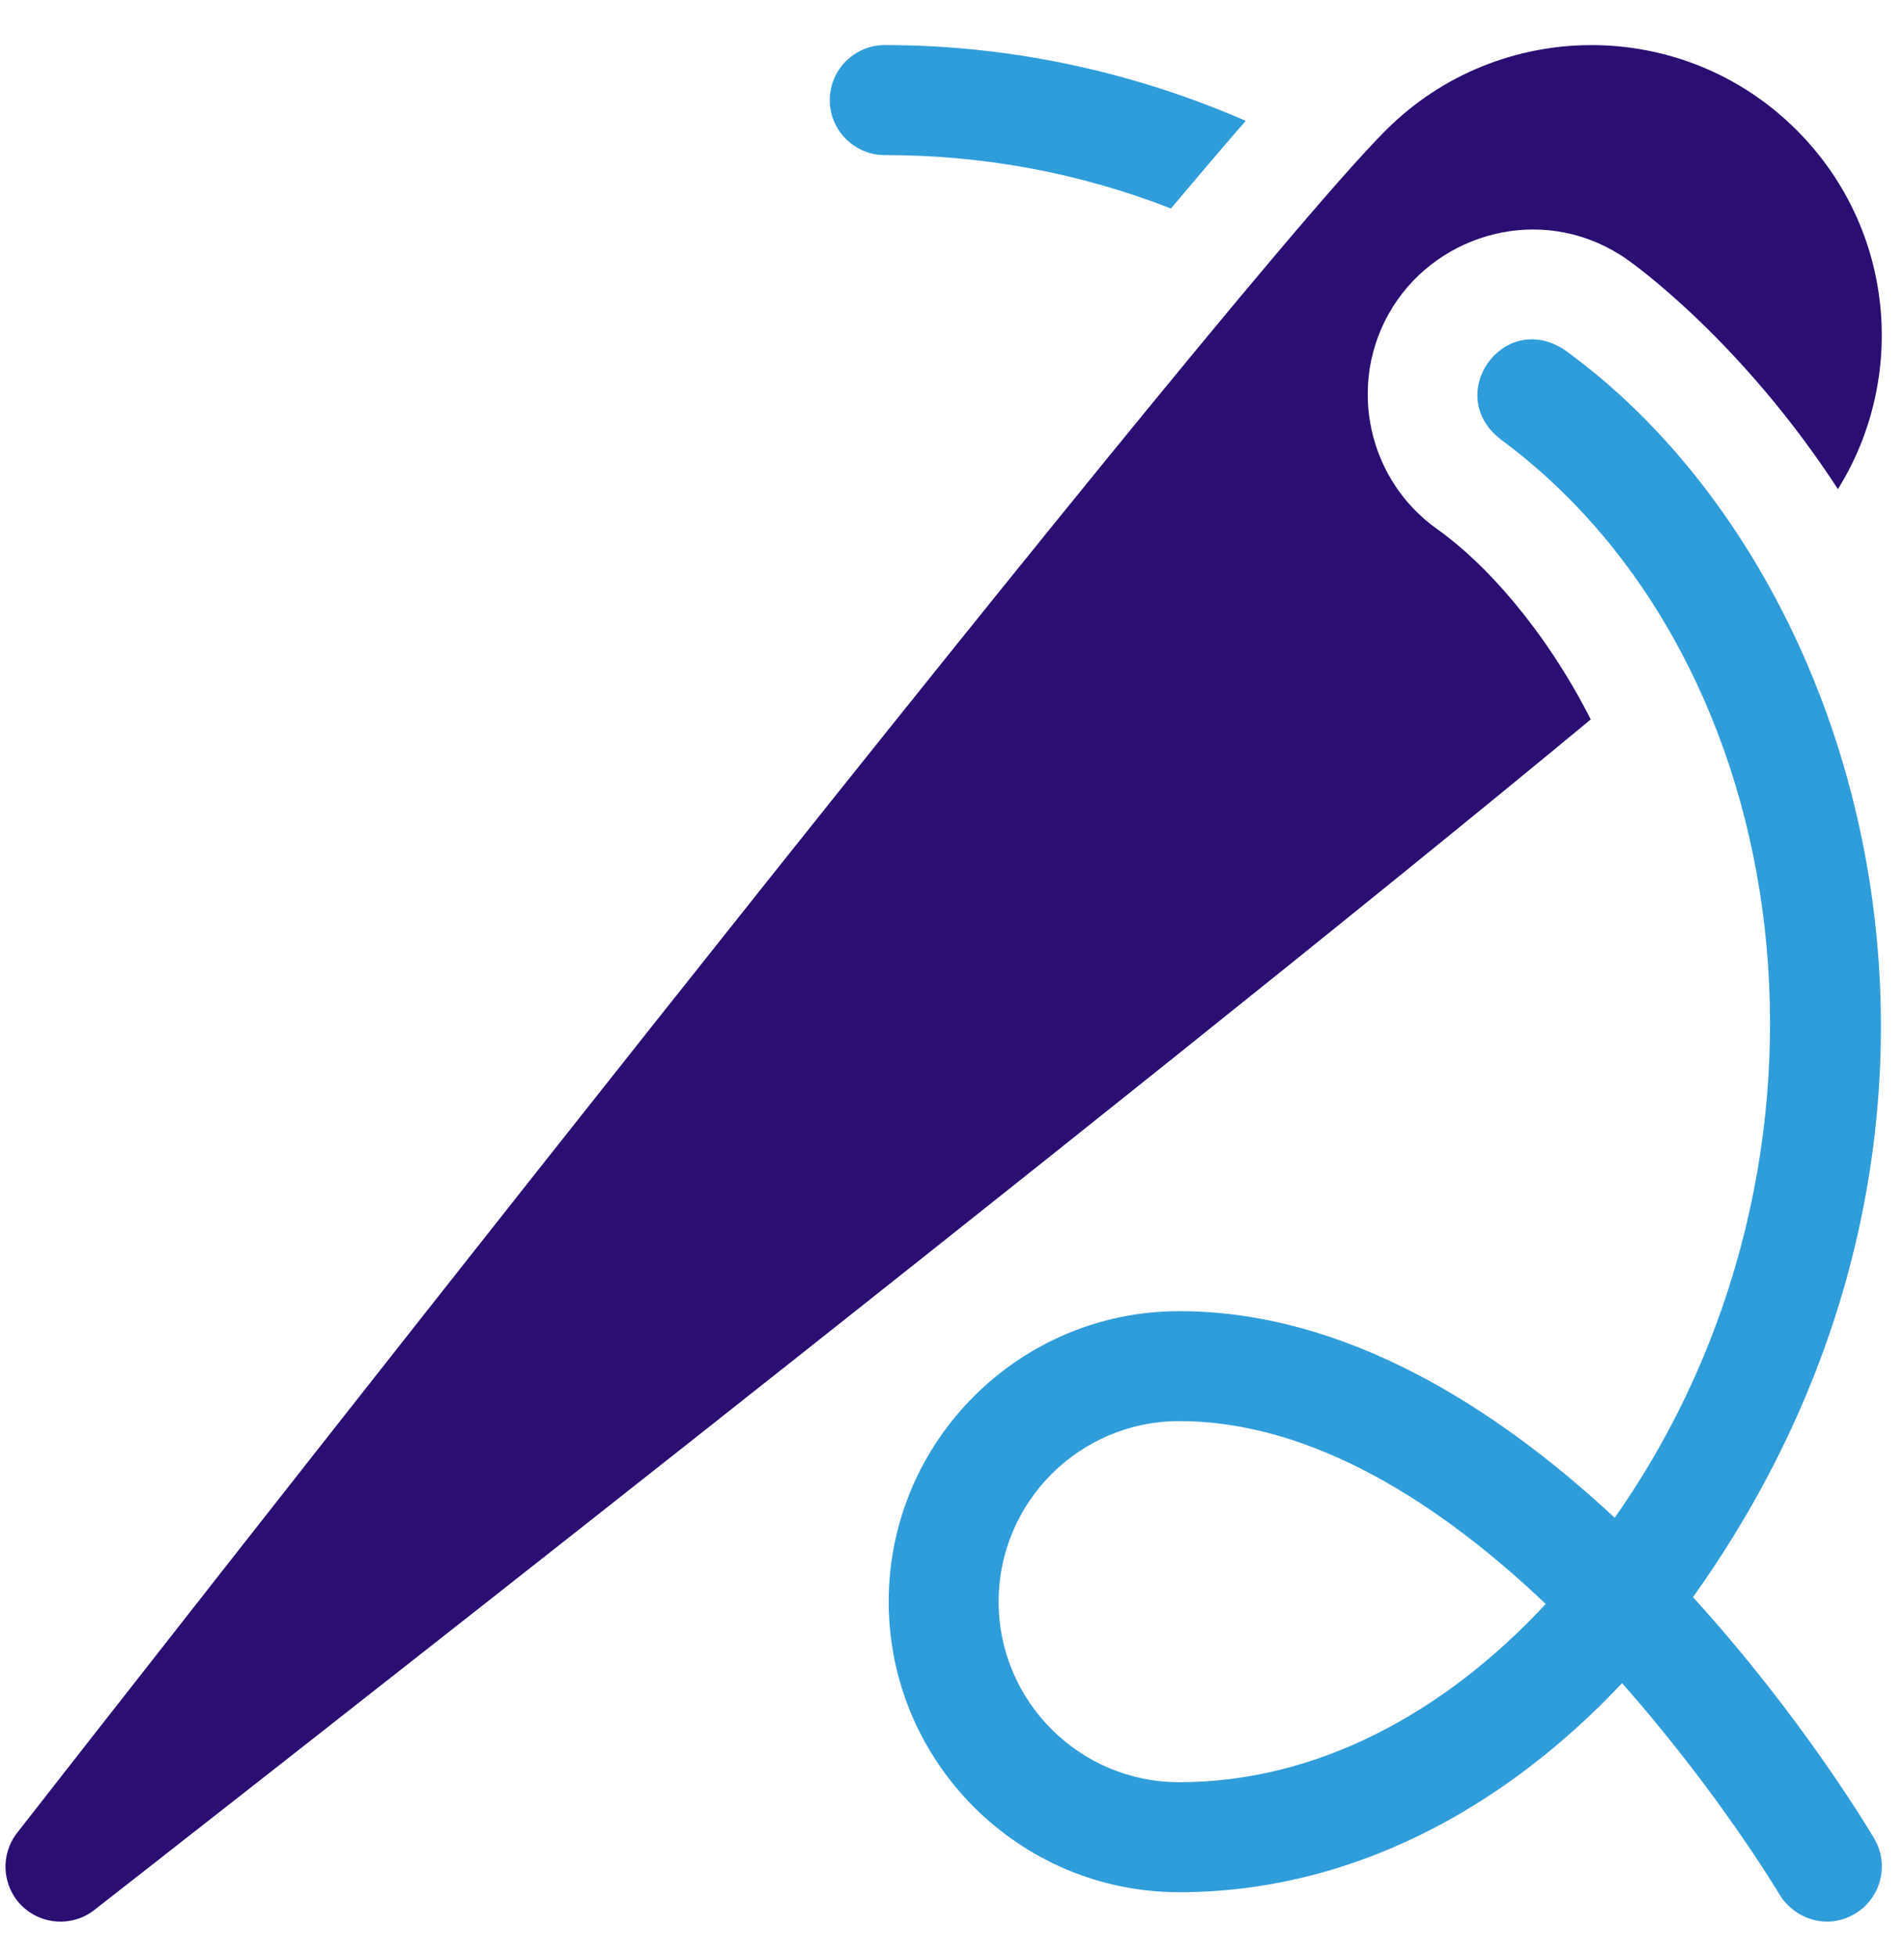
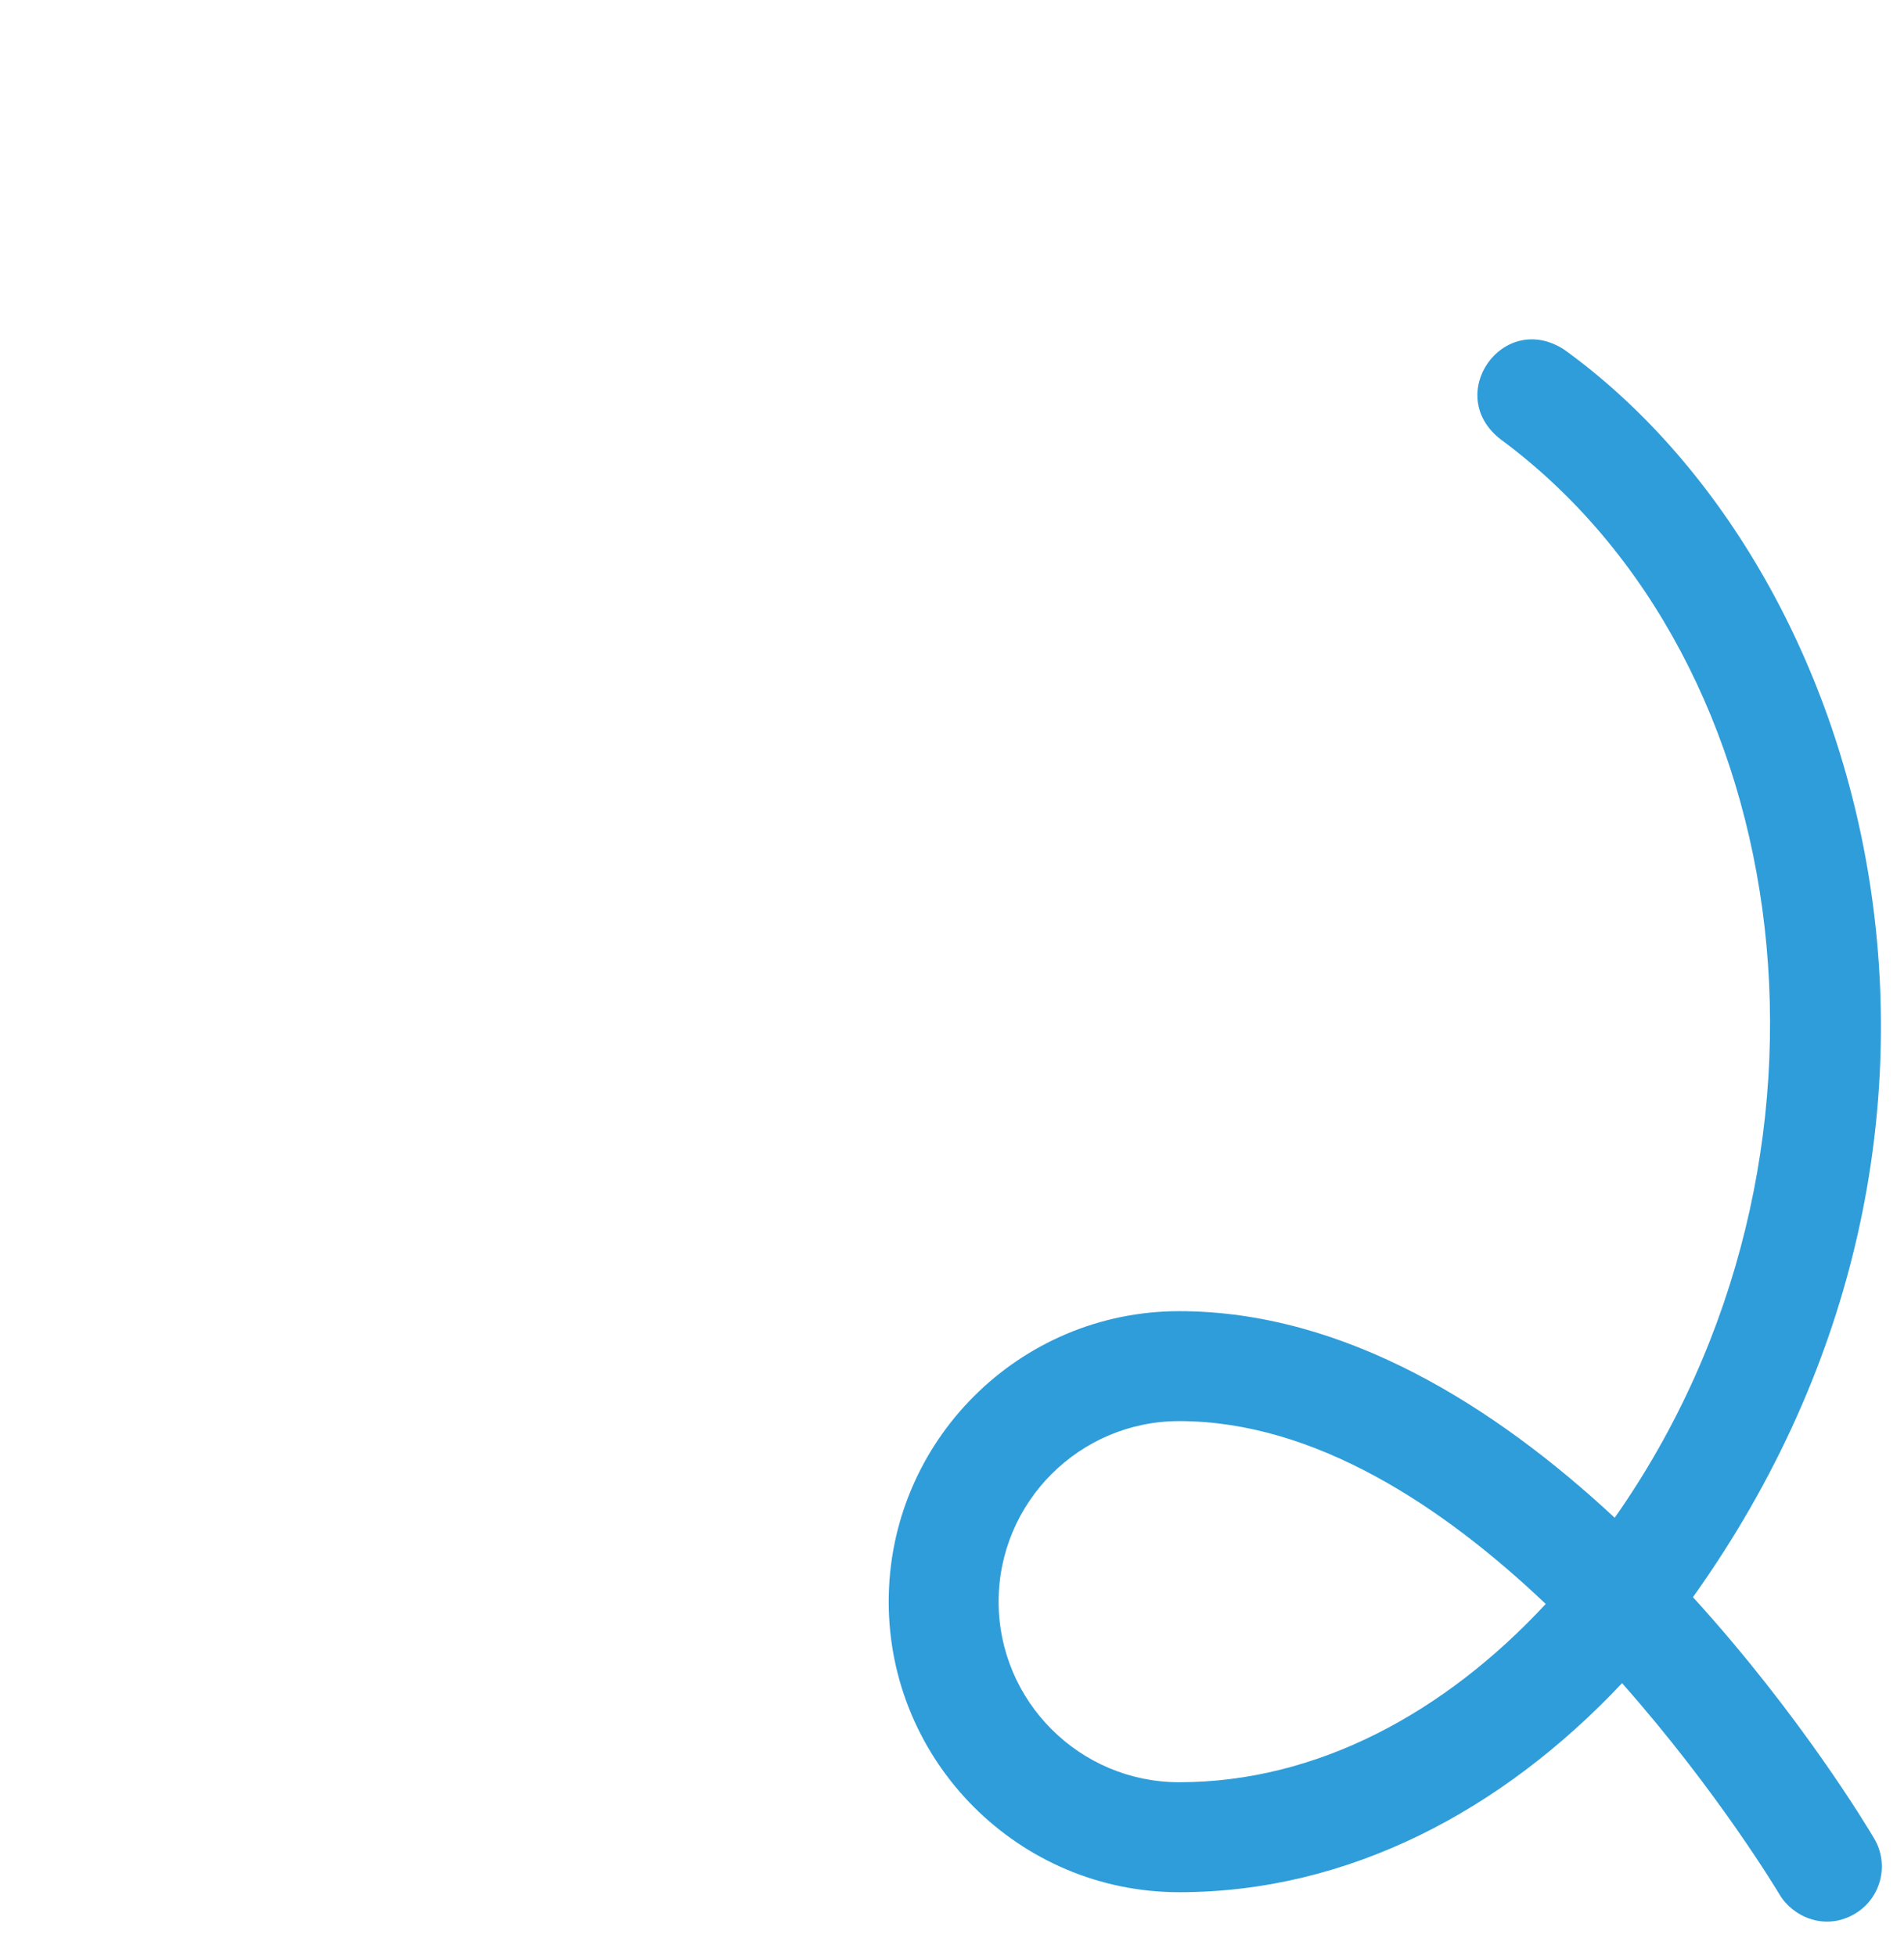
<svg xmlns="http://www.w3.org/2000/svg" width="37" height="38" viewBox="0 0 37 38" fill="none">
-   <path d="M17.194 3.013C19.122 3.013 20.982 3.361 22.755 4.051C23.3 3.403 23.788 2.83 24.208 2.348C21.983 1.38 19.603 0.876 17.194 0.876C16.604 0.876 16.125 1.355 16.125 1.945C16.125 2.535 16.604 3.013 17.194 3.013Z" fill="#2F9DD9" />
-   <path d="M27.933 10.285C26.491 9.263 26.146 7.262 27.161 5.821C28.127 4.45 30.102 3.979 31.617 5.04C31.774 5.15 33.851 6.637 35.716 9.504C37.064 7.339 36.824 4.439 34.915 2.53C32.69 0.305 29.116 0.346 26.932 2.53C23.481 5.981 1.276 34.404 0.333 35.613C0.001 36.038 0.038 36.644 0.419 37.026C0.801 37.407 1.407 37.445 1.832 37.113C2.823 36.339 22.091 21.287 30.913 13.979C30.021 12.227 28.858 10.938 27.933 10.285Z" fill="#2A0E72" />
-   <path d="M32.899 31.034C39.435 21.872 36.332 11.067 30.392 6.79C29.202 6.026 28.044 7.678 29.165 8.539C34.997 12.848 36.267 22.535 31.378 29.491C29.073 27.347 26.139 25.477 22.915 25.477C19.802 25.477 17.27 28.009 17.27 31.122C17.27 34.234 19.802 36.767 22.915 36.767C26.204 36.767 29.187 35.185 31.521 32.705C33.382 34.806 34.555 36.767 34.58 36.809C34.834 37.242 35.462 37.529 36.042 37.188C36.551 36.889 36.721 36.234 36.422 35.726C36.308 35.533 35 33.341 32.899 31.034ZM22.915 34.63C20.98 34.63 19.406 33.056 19.406 31.122C19.406 29.187 20.98 27.613 22.915 27.613C25.541 27.613 28.035 29.263 30.038 31.166C28.07 33.286 25.59 34.63 22.915 34.63Z" fill="#2F9DD9" />
+   <path d="M32.899 31.034C39.435 21.872 36.332 11.067 30.392 6.79C29.202 6.026 28.044 7.678 29.165 8.539C34.997 12.848 36.267 22.535 31.378 29.491C29.073 27.347 26.139 25.477 22.915 25.477C19.802 25.477 17.27 28.009 17.27 31.122C17.27 34.234 19.802 36.767 22.915 36.767C26.204 36.767 29.187 35.185 31.521 32.705C33.382 34.806 34.555 36.767 34.58 36.809C34.834 37.242 35.462 37.529 36.042 37.188C36.551 36.889 36.721 36.234 36.422 35.726C36.308 35.533 35 33.341 32.899 31.034ZM22.915 34.63C20.98 34.63 19.406 33.056 19.406 31.122C19.406 29.187 20.98 27.613 22.915 27.613C25.541 27.613 28.035 29.263 30.038 31.166C28.07 33.286 25.59 34.63 22.915 34.63" fill="#2F9DD9" />
</svg>